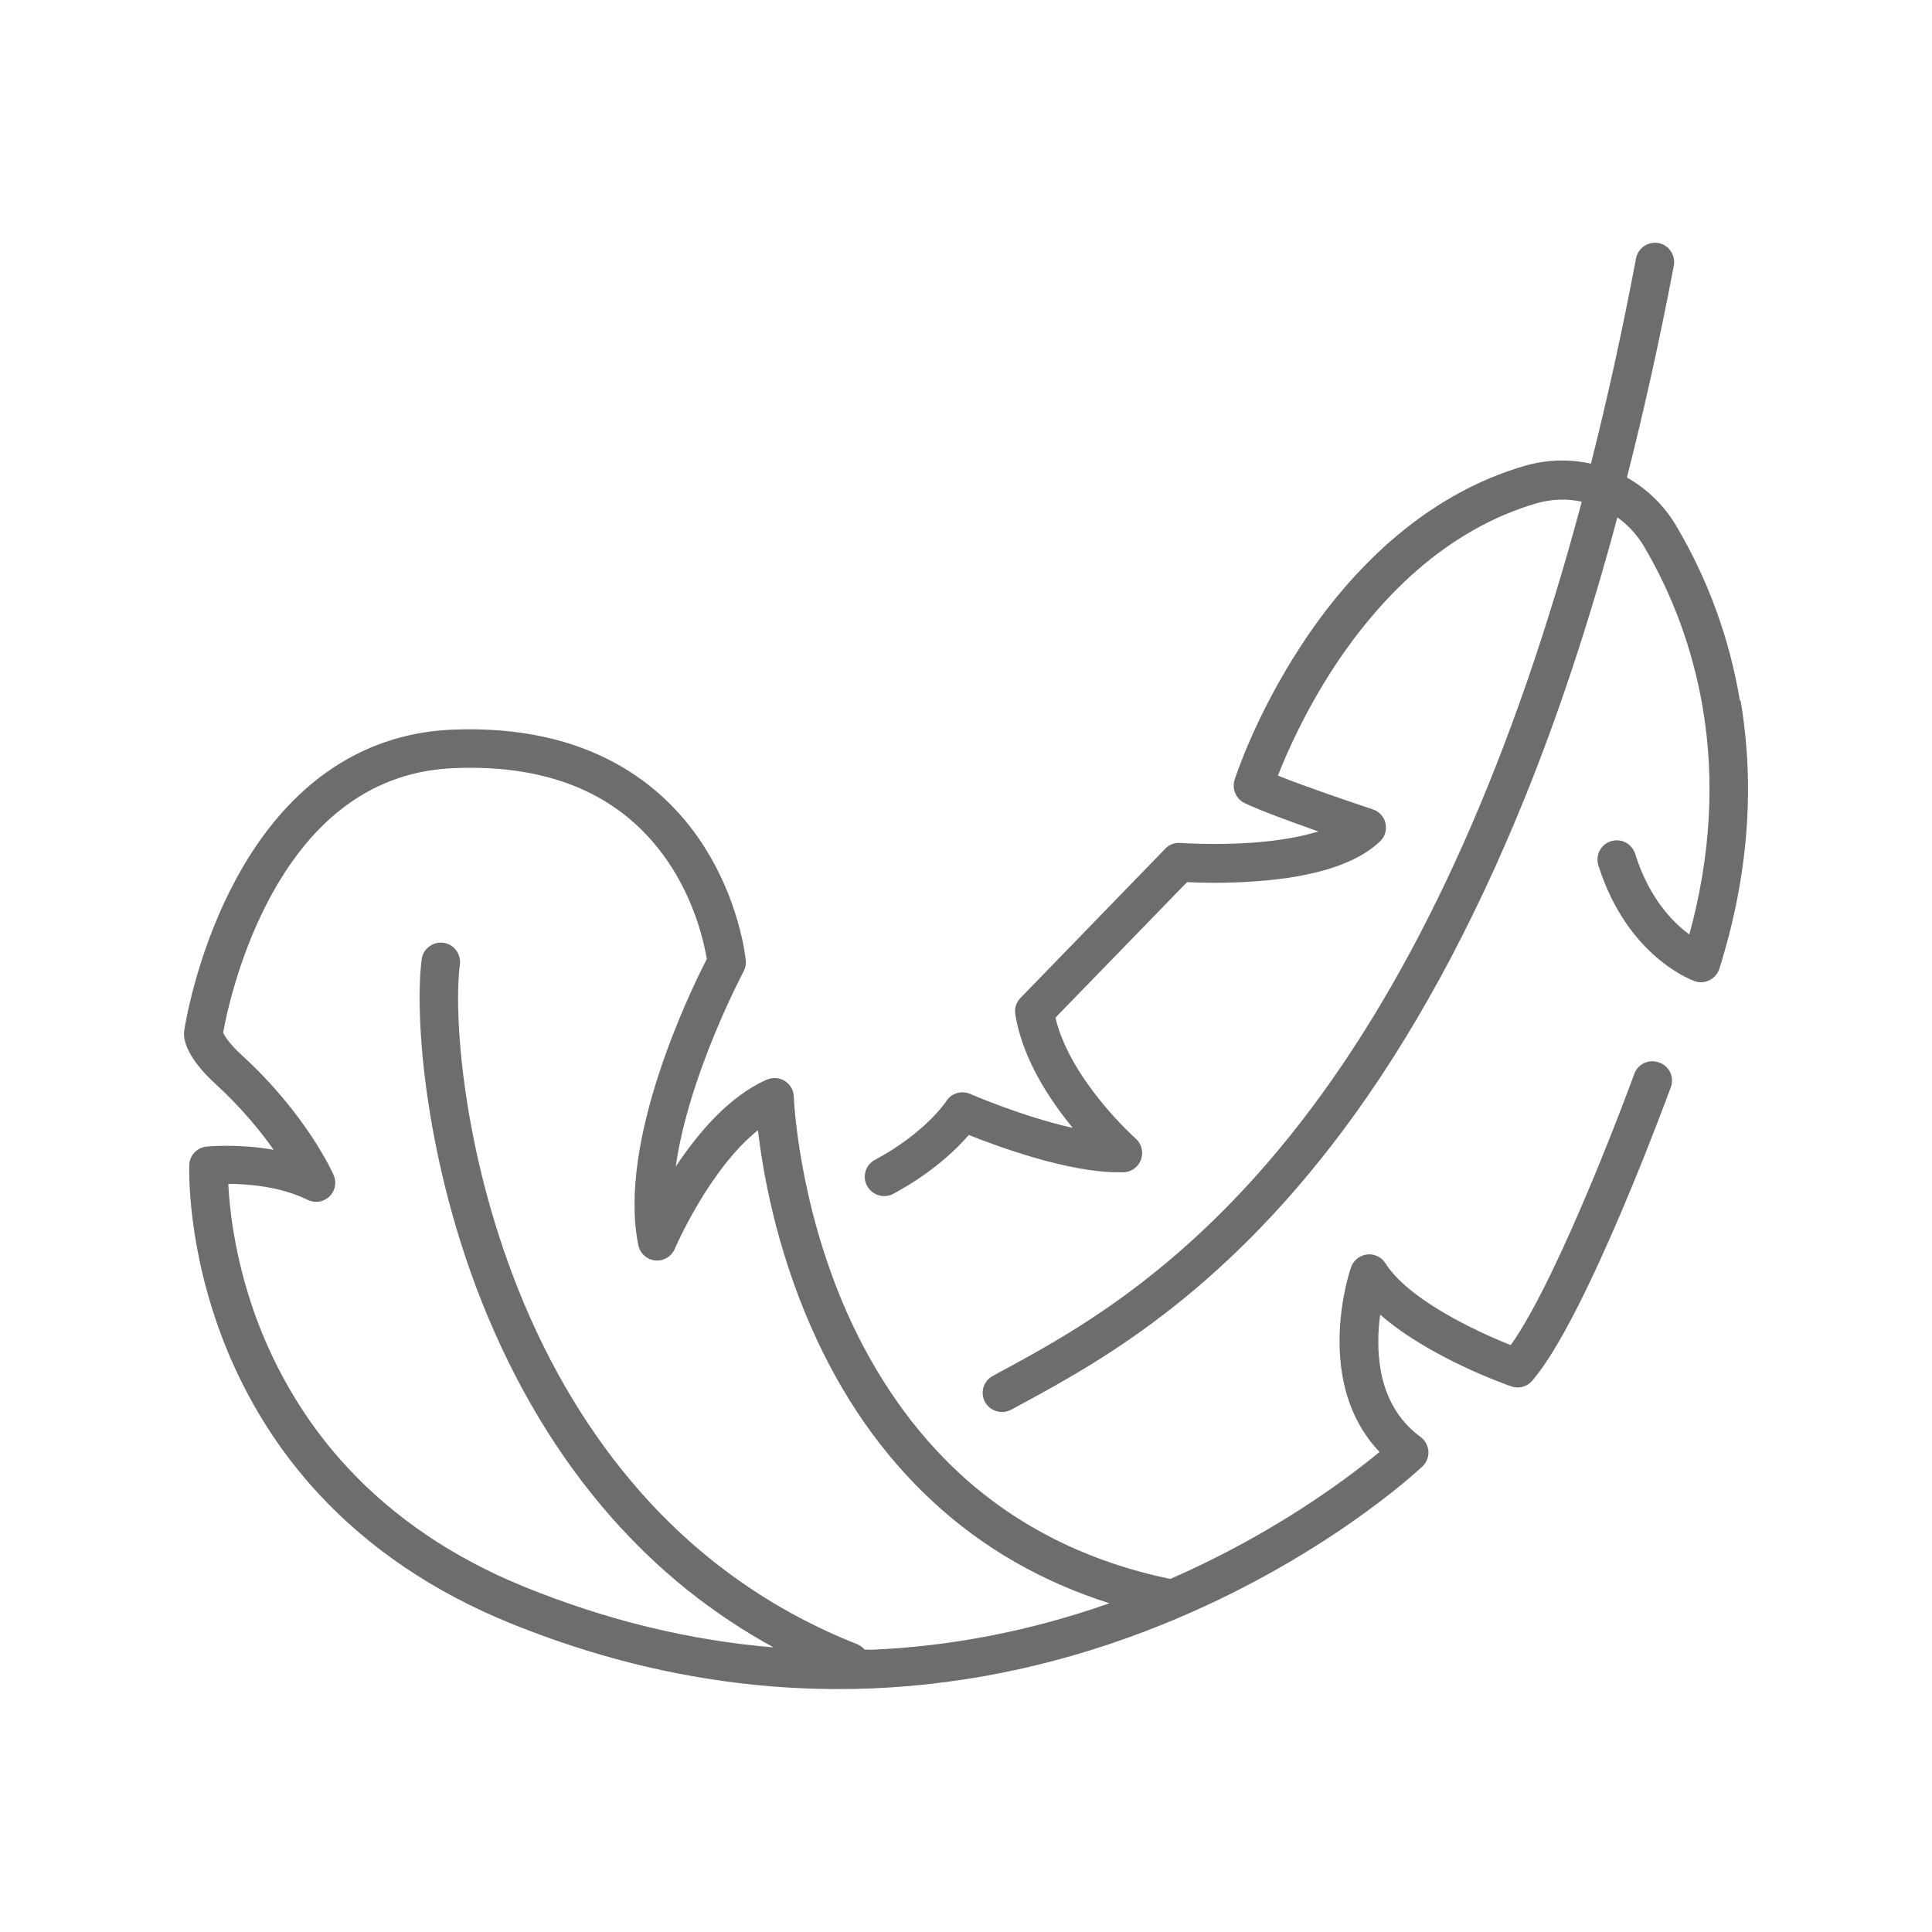
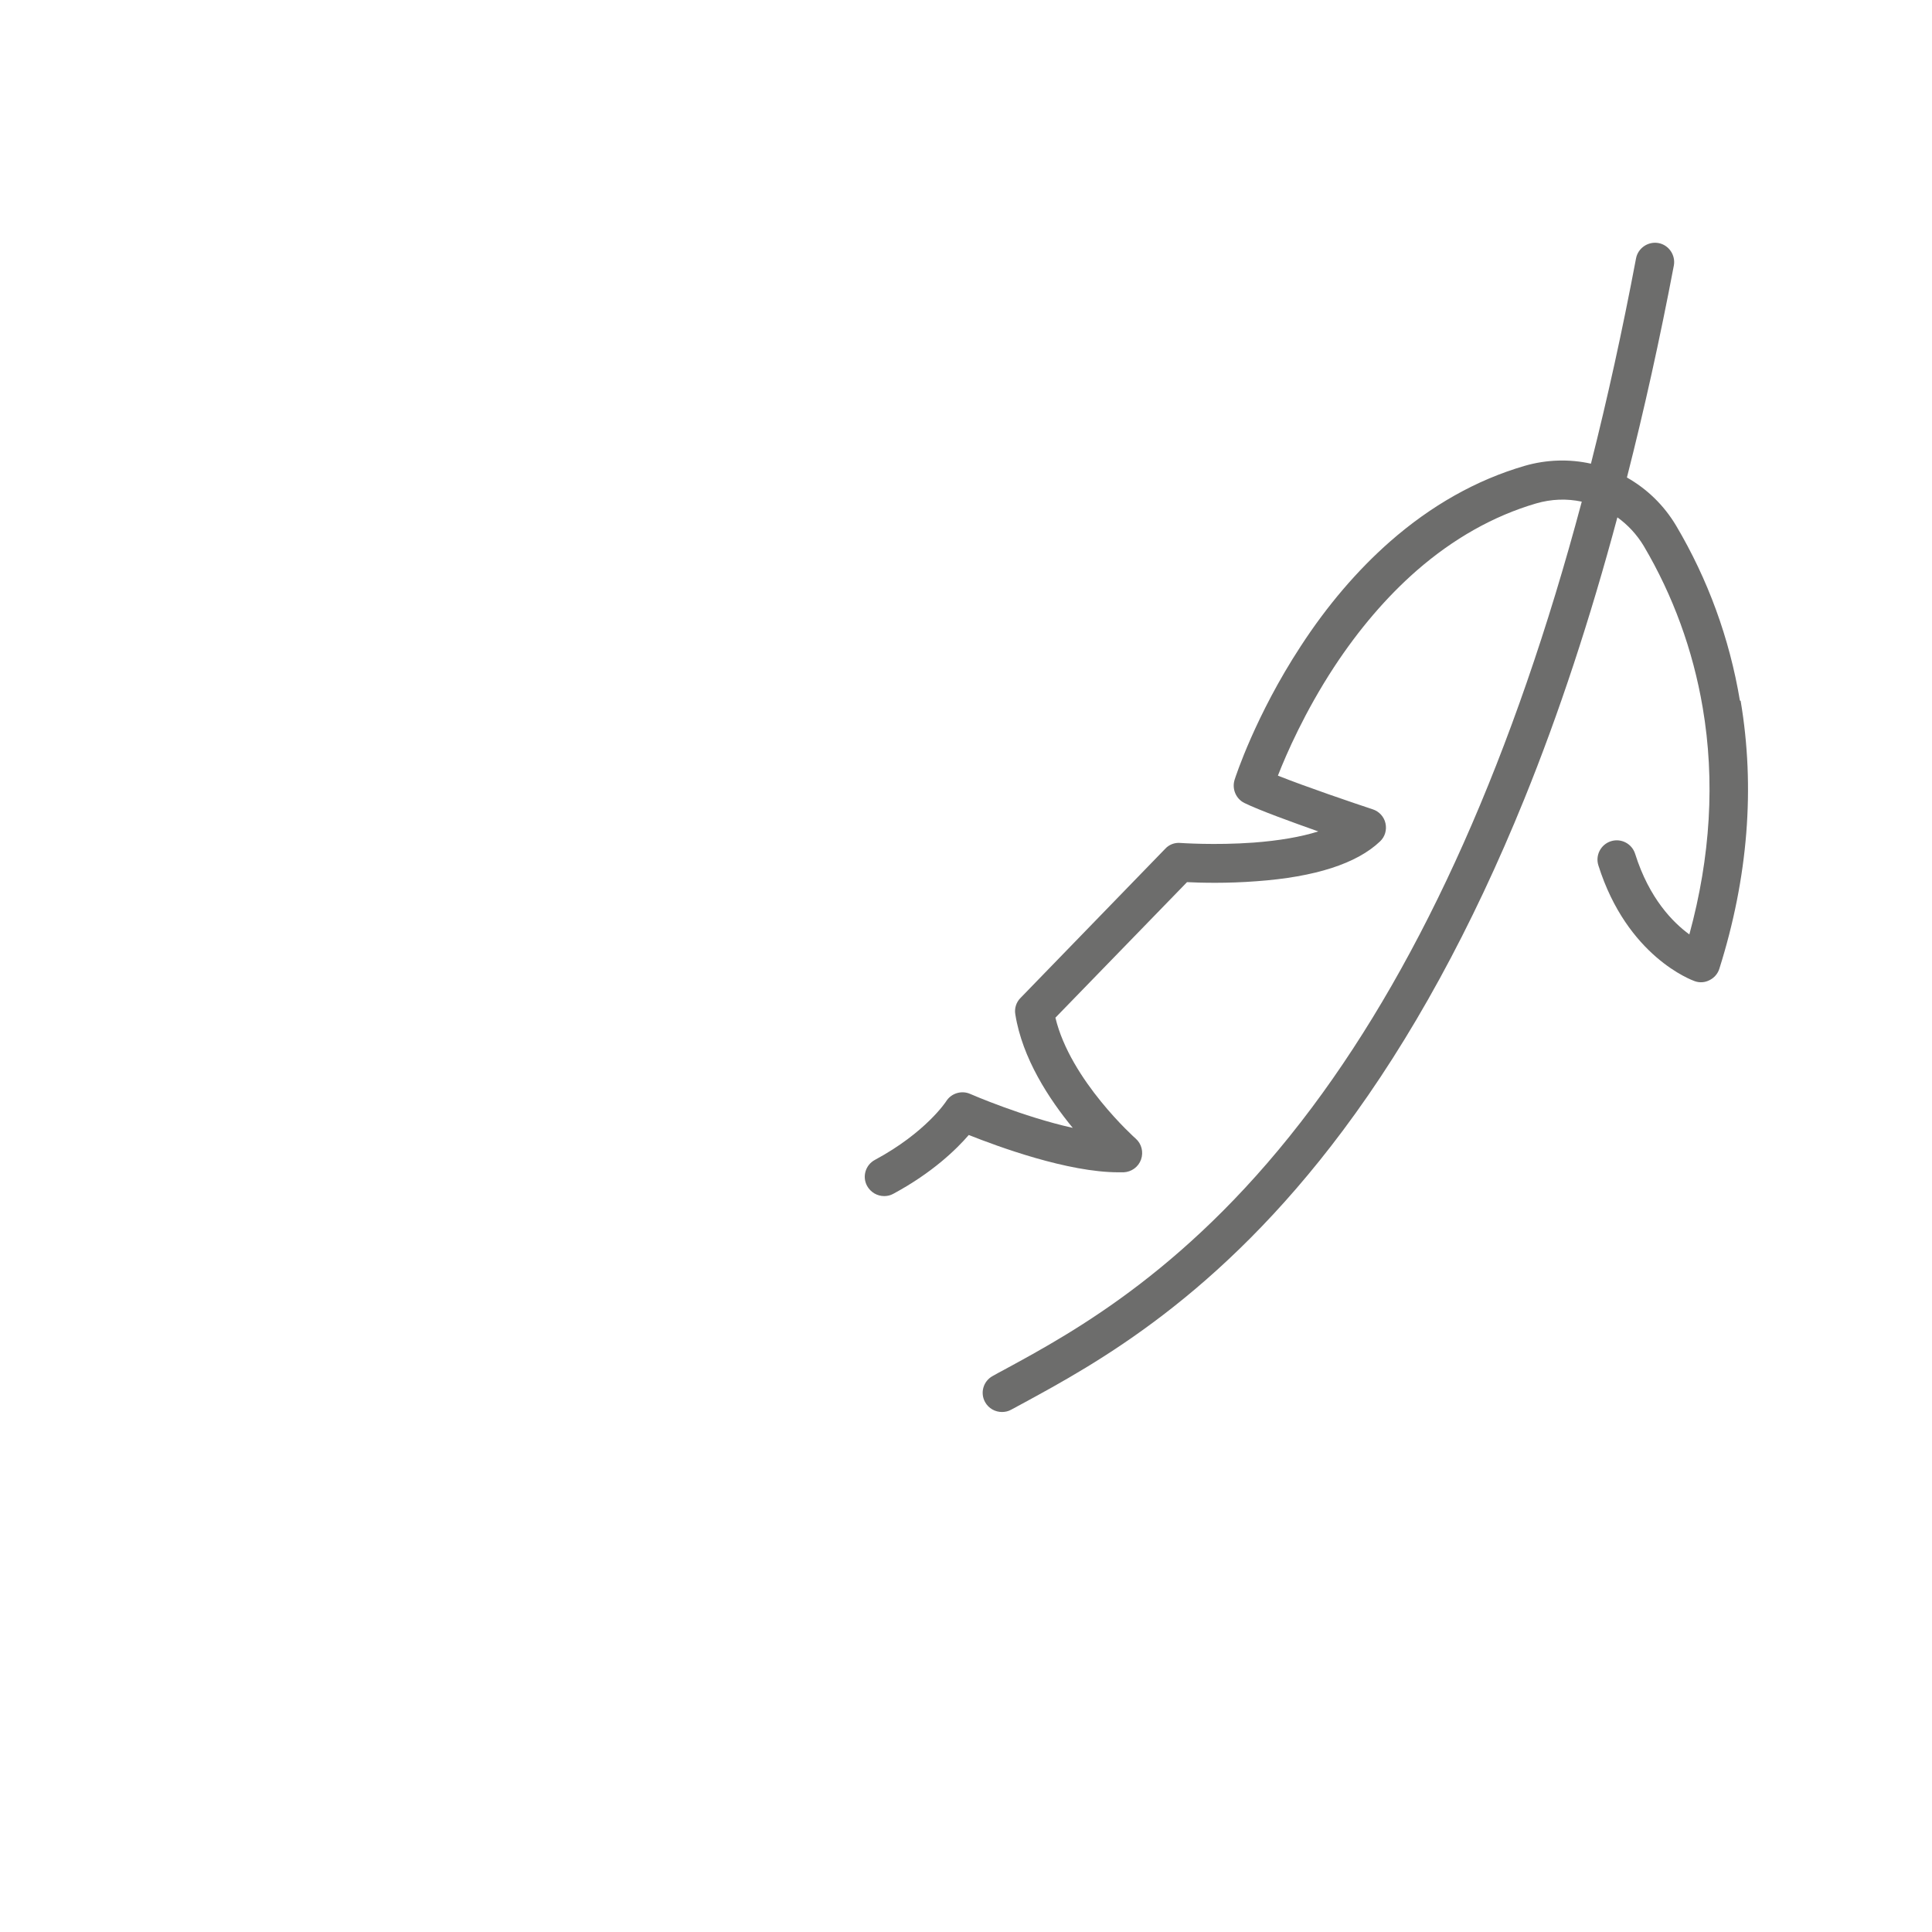
<svg xmlns="http://www.w3.org/2000/svg" viewBox="0 0 32 32" data-name="Layer 1" id="Layer_1">
  <defs>
    <style>
      .cls-1 {
        fill: #6d6d6c;
      }
    </style>
  </defs>
  <path d="M28.818,11.602c-.173-1.033-.53-2.007-1.056-2.895-.203-.341-.485-.611-.815-.798.285-1.118.545-2.289.777-3.51.032-.173-.083-.341-.253-.373-.173-.032-.341.083-.373.253-.224,1.186-.473,2.318-.747,3.401-.353-.079-.732-.07-1.098.036-.798.232-1.548.656-2.23,1.254-.538.473-1.039,1.056-1.48,1.735-.75,1.147-1.08,2.165-1.094,2.21-.047.151.021.315.162.385.247.121.783.315,1.224.471-.288.091-.65.153-1.071.185-.645.047-1.207.006-1.212.006-.094-.009-.189.026-.253.097l-2.397,2.471c-.07.07-.103.173-.085.271.115.73.562,1.407.951,1.88-.824-.183-1.686-.556-1.698-.562-.144-.064-.315-.011-.398.121-.003.006-.338.518-1.18.971-.156.083-.215.277-.13.432.059.106.168.168.283.168.051,0,.103-.011.151-.038.65-.35,1.047-.739,1.25-.974.488.194,1.639.618,2.48.618h.085c.13-.006.244-.088.288-.211.044-.124.009-.262-.088-.347-.011-.009-1.083-.965-1.33-2.003l2.18-2.245c.221.011.659.023,1.151-.015.974-.07,1.662-.294,2.045-.659.083-.077.115-.191.091-.3-.023-.109-.106-.198-.211-.232-.321-.106-1.107-.373-1.571-.558.144-.368.447-1.06.93-1.798.411-.626.871-1.162,1.365-1.595.609-.532,1.277-.909,1.98-1.115.253-.074.511-.083.758-.03-1.118,4.193-2.616,7.556-4.47,10.036-1.977,2.644-3.928,3.708-5.093,4.34-.068.036-.132.07-.194.106-.156.085-.211.279-.126.432.059.106.168.164.279.164.053,0,.106-.011.153-.038.062-.032.126-.068.191-.103,1.212-.659,3.24-1.76,5.302-4.519,1.133-1.515,2.142-3.363,3.007-5.494.574-1.415,1.088-2.974,1.541-4.664.173.124.321.283.436.473.485.821.815,1.724.977,2.678.206,1.209.13,2.471-.221,3.757-.271-.198-.665-.594-.898-1.335-.053-.168-.232-.262-.4-.209-.168.053-.262.232-.209.4.477,1.512,1.548,1.901,1.595,1.918.083.03.17.023.247-.017.077-.038.136-.106.162-.189.477-1.512.594-3.004.353-4.434l-.012-.009Z" class="cls-1" />
-   <path d="M27.477,17.598c-.164-.062-.35.023-.409.191-.011.036-1.22,3.331-2.045,4.49-.598-.236-1.701-.762-2.075-1.354-.064-.103-.185-.162-.306-.147-.121.015-.224.097-.264.211-.009.023-.189.55-.191,1.212-.003.758.224,1.388.662,1.848-.509.421-1.73,1.347-3.466,2.103-1.362-.283-2.537-.868-3.487-1.745-.768-.709-1.397-1.609-1.871-2.674-.812-1.839-.877-3.554-.877-3.569-.003-.106-.059-.203-.147-.259-.088-.056-.2-.064-.3-.023-.624.274-1.141.886-1.509,1.441.217-1.53,1.115-3.213,1.124-3.233.03-.056.044-.117.036-.183-.003-.041-.103-1.021-.753-1.982-.603-.894-1.809-1.939-4.123-1.839-1.533.068-2.786.962-3.625,2.586-.618,1.192-.792,2.35-.8,2.401,0,.011,0,.021-.003.032-.006.132.053.421.524.851.424.389.739.773.96,1.088-.579-.103-1.08-.056-1.109-.053-.159.015-.283.144-.288.306,0,.056-.047,1.362.583,2.957.371.935.898,1.777,1.568,2.497.836.9,1.895,1.615,3.148,2.127,1.788.73,3.619,1.098,5.447,1.098.191,0,.379-.003.571-.011,1.613-.068,3.225-.421,4.79-1.053,2.663-1.073,4.249-2.559,4.317-2.622.068-.064.106-.156.1-.251-.006-.094-.053-.183-.13-.238-.464-.341-.7-.871-.7-1.575,0-.162.011-.315.032-.451.812.713,2.103,1.165,2.171,1.188.124.044.262.006.347-.094.894-1.041,2.236-4.704,2.295-4.861.062-.164-.023-.35-.191-.409l-.006-.006ZM14.405,27.323h-.083c-.032-.038-.077-.07-.126-.091-1.386-.547-2.592-1.392-3.584-2.516-.832-.941-1.518-2.077-2.033-3.372-.906-2.275-1.071-4.502-.962-5.373.021-.173-.103-.336-.277-.356-.173-.021-.336.103-.356.277-.068.541-.032,1.394.097,2.284.117.806.368,2.054.906,3.404.545,1.365,1.265,2.563,2.148,3.561.773.877,1.671,1.595,2.678,2.145-1.388-.115-2.774-.451-4.136-1.007-1.162-.473-2.139-1.133-2.91-1.96-.615-.659-1.1-1.43-1.445-2.286-.418-1.045-.518-1.969-.541-2.424.33,0,.871.044,1.312.264.121.059.264.038.362-.053.097-.094.126-.236.07-.359-.017-.041-.451-1.007-1.518-1.982-.217-.198-.288-.326-.311-.373.041-.238.236-1.2.732-2.156.739-1.421,1.774-2.169,3.078-2.227,1.609-.07,2.804.447,3.551,1.539.462.673.609,1.377.65,1.622-.268.521-1.483,3.012-1.135,4.737.026.138.141.241.279.256s.271-.064.326-.194c.006-.015.568-1.318,1.377-1.963.079.679.294,1.924.879,3.257.506,1.154,1.186,2.127,2.022,2.898.826.765,1.807,1.327,2.921,1.68-1.303.459-2.636.718-3.968.771l-.002-.003Z" class="cls-1" />
</svg>